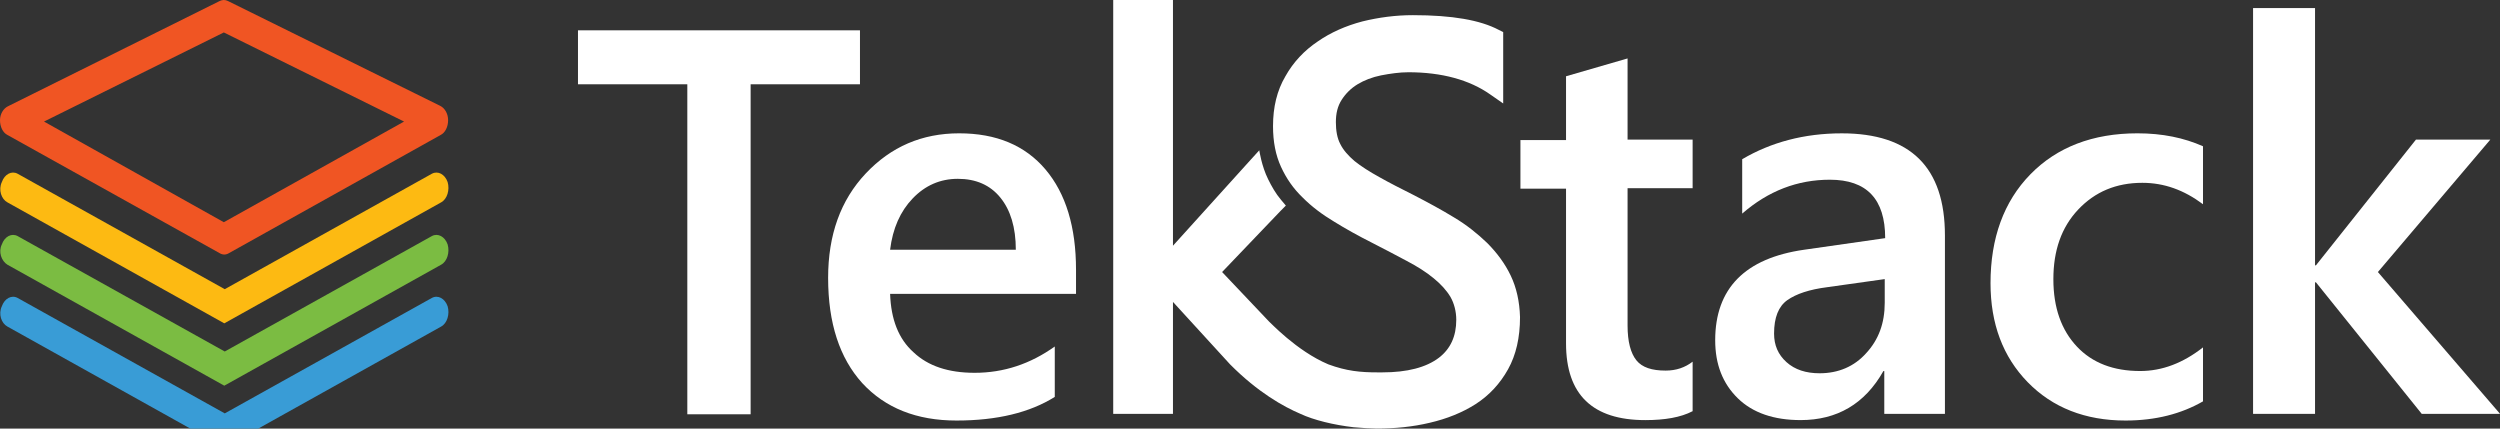
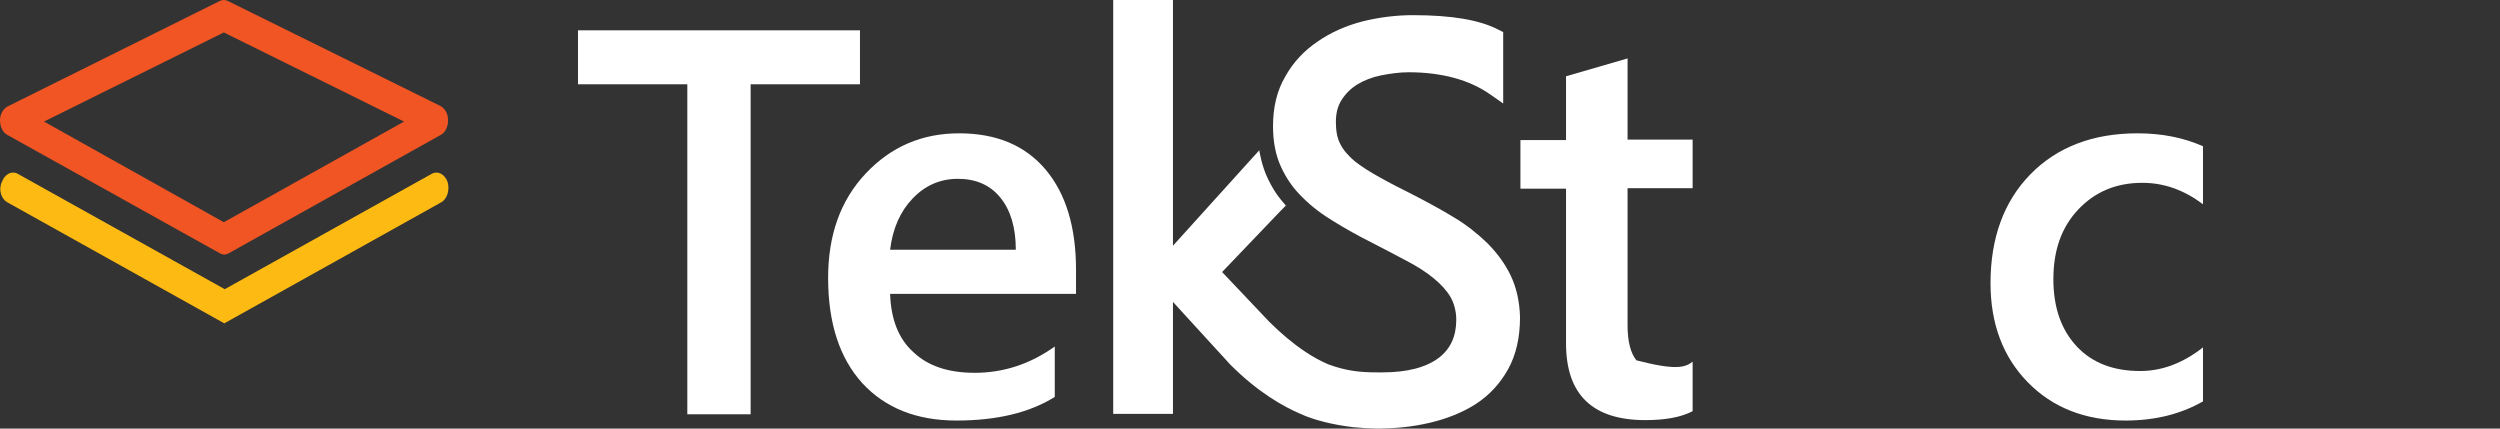
<svg xmlns="http://www.w3.org/2000/svg" width="140" height="24" viewBox="0 0 140 24" fill="none">
  <rect x="0" y="0" width="140" height="24" fill="#333333" stroke="none" />
  <g clip-path="url(#clip0_630_21)">
    <path d="M48.158 4.72H42.035V23.2H38.49V4.72H32.367V1.698H48.158V4.72Z" fill="white" />
    <path d="M60.232 16.457H49.846C49.895 17.881 50.316 18.979 51.159 19.729C51.977 20.503 53.118 20.877 54.58 20.877C56.216 20.877 57.704 20.378 59.067 19.404V22.226C57.679 23.1 55.844 23.55 53.564 23.55C51.333 23.55 49.573 22.85 48.284 21.452C47.02 20.053 46.375 18.105 46.375 15.558C46.375 13.16 47.069 11.212 48.482 9.714C49.895 8.216 51.63 7.466 53.713 7.466C55.795 7.466 57.406 8.141 58.547 9.489C59.687 10.838 60.257 12.711 60.257 15.108V16.457H60.232ZM56.886 13.985C56.886 12.736 56.588 11.762 56.018 11.063C55.448 10.363 54.655 10.014 53.638 10.014C52.647 10.014 51.804 10.388 51.11 11.113C50.416 11.837 49.994 12.786 49.846 13.985H56.886Z" fill="white" />
-     <path d="M94.787 23.026C94.118 23.376 93.226 23.526 92.135 23.526C89.185 23.526 87.698 22.102 87.698 19.23V10.564H85.144V7.842H87.698V4.271L91.144 3.272V7.817H94.787V10.539H91.144V18.231C91.144 19.13 91.317 19.779 91.639 20.179C91.962 20.579 92.507 20.753 93.275 20.753C93.87 20.753 94.366 20.579 94.787 20.254V23.026Z" fill="white" />
-     <path d="M108.867 23.176H105.52V20.778H105.471C104.43 22.626 102.868 23.525 100.835 23.525C99.348 23.525 98.158 23.126 97.315 22.302C96.472 21.477 96.051 20.404 96.051 19.055C96.051 16.158 97.712 14.46 101.033 13.985L105.57 13.336C105.57 11.138 104.529 10.064 102.471 10.064C100.662 10.064 99.025 10.689 97.563 11.962V8.916C99.174 7.967 101.033 7.467 103.14 7.467C106.983 7.467 108.916 9.365 108.916 13.186V23.176H108.867ZM105.52 15.633L102.322 16.083C101.331 16.208 100.587 16.458 100.091 16.807C99.596 17.157 99.348 17.781 99.348 18.68C99.348 19.33 99.571 19.854 100.042 20.279C100.513 20.703 101.133 20.903 101.901 20.903C102.942 20.903 103.835 20.528 104.504 19.779C105.198 19.03 105.545 18.106 105.545 16.957V15.633H105.52Z" fill="white" />
+     <path d="M94.787 23.026C94.118 23.376 93.226 23.526 92.135 23.526C89.185 23.526 87.698 22.102 87.698 19.23V10.564H85.144V7.842H87.698V4.271L91.144 3.272V7.817H94.787V10.539H91.144V18.231C91.144 19.13 91.317 19.779 91.639 20.179C93.87 20.753 94.366 20.579 94.787 20.254V23.026Z" fill="white" />
    <path d="M123.368 22.476C122.153 23.175 120.715 23.55 119.029 23.55C116.774 23.55 114.939 22.825 113.551 21.402C112.163 19.978 111.469 18.13 111.469 15.858C111.469 13.335 112.212 11.287 113.7 9.764C115.187 8.241 117.195 7.466 119.699 7.466C121.087 7.466 122.302 7.716 123.368 8.191V11.437C122.302 10.638 121.186 10.238 119.971 10.238C118.509 10.238 117.319 10.738 116.377 11.737C115.435 12.736 114.989 14.034 114.989 15.633C114.989 17.231 115.435 18.48 116.303 19.404C117.17 20.328 118.36 20.777 119.847 20.777C121.087 20.777 122.252 20.328 123.368 19.454V22.476Z" fill="white" />
-     <path d="M140.004 23.176H135.617L129.692 15.809H129.642V23.176H126.172V0.45H129.642V14.86H129.692L135.294 7.817H139.459L133.162 15.234L140.004 23.176Z" fill="white" />
    <path d="M84.6 15.434C84.278 14.76 83.832 14.16 83.287 13.611C82.741 13.086 82.122 12.587 81.403 12.162C80.709 11.738 79.965 11.338 79.197 10.939C78.453 10.564 77.808 10.239 77.238 9.915C76.693 9.615 76.222 9.315 75.85 9.016C75.503 8.716 75.23 8.416 75.057 8.067C74.883 7.742 74.809 7.317 74.809 6.843C74.809 6.343 74.908 5.944 75.131 5.594C75.354 5.245 75.652 4.945 76.023 4.72C76.395 4.495 76.841 4.321 77.337 4.221C77.858 4.121 78.378 4.046 78.874 4.046C80.733 4.046 82.295 4.47 83.46 5.294L84.179 5.794V1.798L83.931 1.673C82.89 1.124 81.328 0.849 79.122 0.849C78.155 0.849 77.213 0.974 76.296 1.199C75.354 1.448 74.511 1.823 73.792 2.323C73.049 2.822 72.429 3.471 71.983 4.271C71.512 5.07 71.289 5.994 71.289 7.068C71.289 7.942 71.438 8.691 71.735 9.34C72.032 9.99 72.429 10.564 72.95 11.063C73.445 11.563 74.04 12.012 74.71 12.412C75.354 12.812 76.073 13.211 76.817 13.586C77.536 13.96 78.18 14.285 78.775 14.61C79.345 14.909 79.866 15.234 80.287 15.584C80.684 15.908 81.006 16.258 81.229 16.633C81.427 16.982 81.551 17.432 81.551 17.906C81.551 18.83 81.229 19.53 80.585 20.029C79.866 20.579 78.8 20.853 77.412 20.853C77.312 20.853 77.238 20.853 77.139 20.853C76.172 20.853 75.404 20.778 74.387 20.404C72.603 19.654 71.09 18.006 71.066 18.006L68.438 15.234L71.71 11.813L72.008 11.513L71.735 11.188C71.438 10.839 71.214 10.439 71.016 10.04C70.644 9.29 70.52 8.416 70.52 8.416L69.975 9.016L65.686 13.761V0H62.34V23.176H65.686V16.907L68.884 20.404C70.446 21.977 71.884 22.776 72.826 23.176C73.569 23.526 74.71 23.8 75.8 23.925C76.395 23.975 76.792 24 77.089 24C78.13 24 79.122 23.9 80.064 23.675C81.031 23.451 81.898 23.101 82.642 22.626C83.411 22.127 84.006 21.478 84.452 20.678C84.898 19.879 85.121 18.905 85.121 17.756C85.096 16.882 84.923 16.108 84.6 15.434Z" fill="white" />
    <path d="M0.415 7.557L12.3 14.177C12.378 14.228 12.482 14.254 12.56 14.254C12.638 14.254 12.741 14.228 12.819 14.177L24.678 7.557C24.938 7.428 25.094 7.092 25.094 6.73C25.094 6.368 24.912 6.057 24.652 5.928L12.767 0.058C12.612 -0.019 12.456 -0.019 12.3 0.058L0.441 5.954C0.182 6.083 0 6.393 0 6.73C0 7.092 0.156 7.428 0.415 7.557ZM12.534 1.817L22.628 6.807L12.534 12.444L2.465 6.807L12.534 1.817Z" fill="#F05523" />
    <path d="M0.415 11.332L12.56 18.107L24.704 11.332C25.042 11.151 25.197 10.634 25.067 10.194C24.912 9.755 24.523 9.548 24.185 9.729L12.586 16.194L0.986 9.729C0.649 9.548 0.259 9.755 0.104 10.194C-0.104 10.634 0.078 11.151 0.415 11.332Z" fill="#FDBA12" />
-     <path d="M0.415 14.823L12.56 21.598L24.704 14.823C25.042 14.642 25.197 14.125 25.067 13.685C24.912 13.246 24.523 13.039 24.185 13.22L12.586 19.684L0.986 13.22C0.649 13.039 0.259 13.246 0.104 13.685C-0.104 14.099 0.078 14.616 0.415 14.823Z" fill="#7BBC42" />
-     <path d="M0.415 18.287L12.56 25.062L24.704 18.287C25.042 18.106 25.197 17.589 25.067 17.15C24.912 16.71 24.523 16.503 24.185 16.684L12.586 23.149L0.986 16.684C0.649 16.503 0.259 16.71 0.104 17.15C-0.104 17.589 0.078 18.106 0.415 18.287Z" fill="#399CD6" />
  </g>
  <defs>
    <clipPath id="clip0_630_21">
      <rect width="140" height="24" fill="white" />
    </clipPath>
  </defs>
</svg>